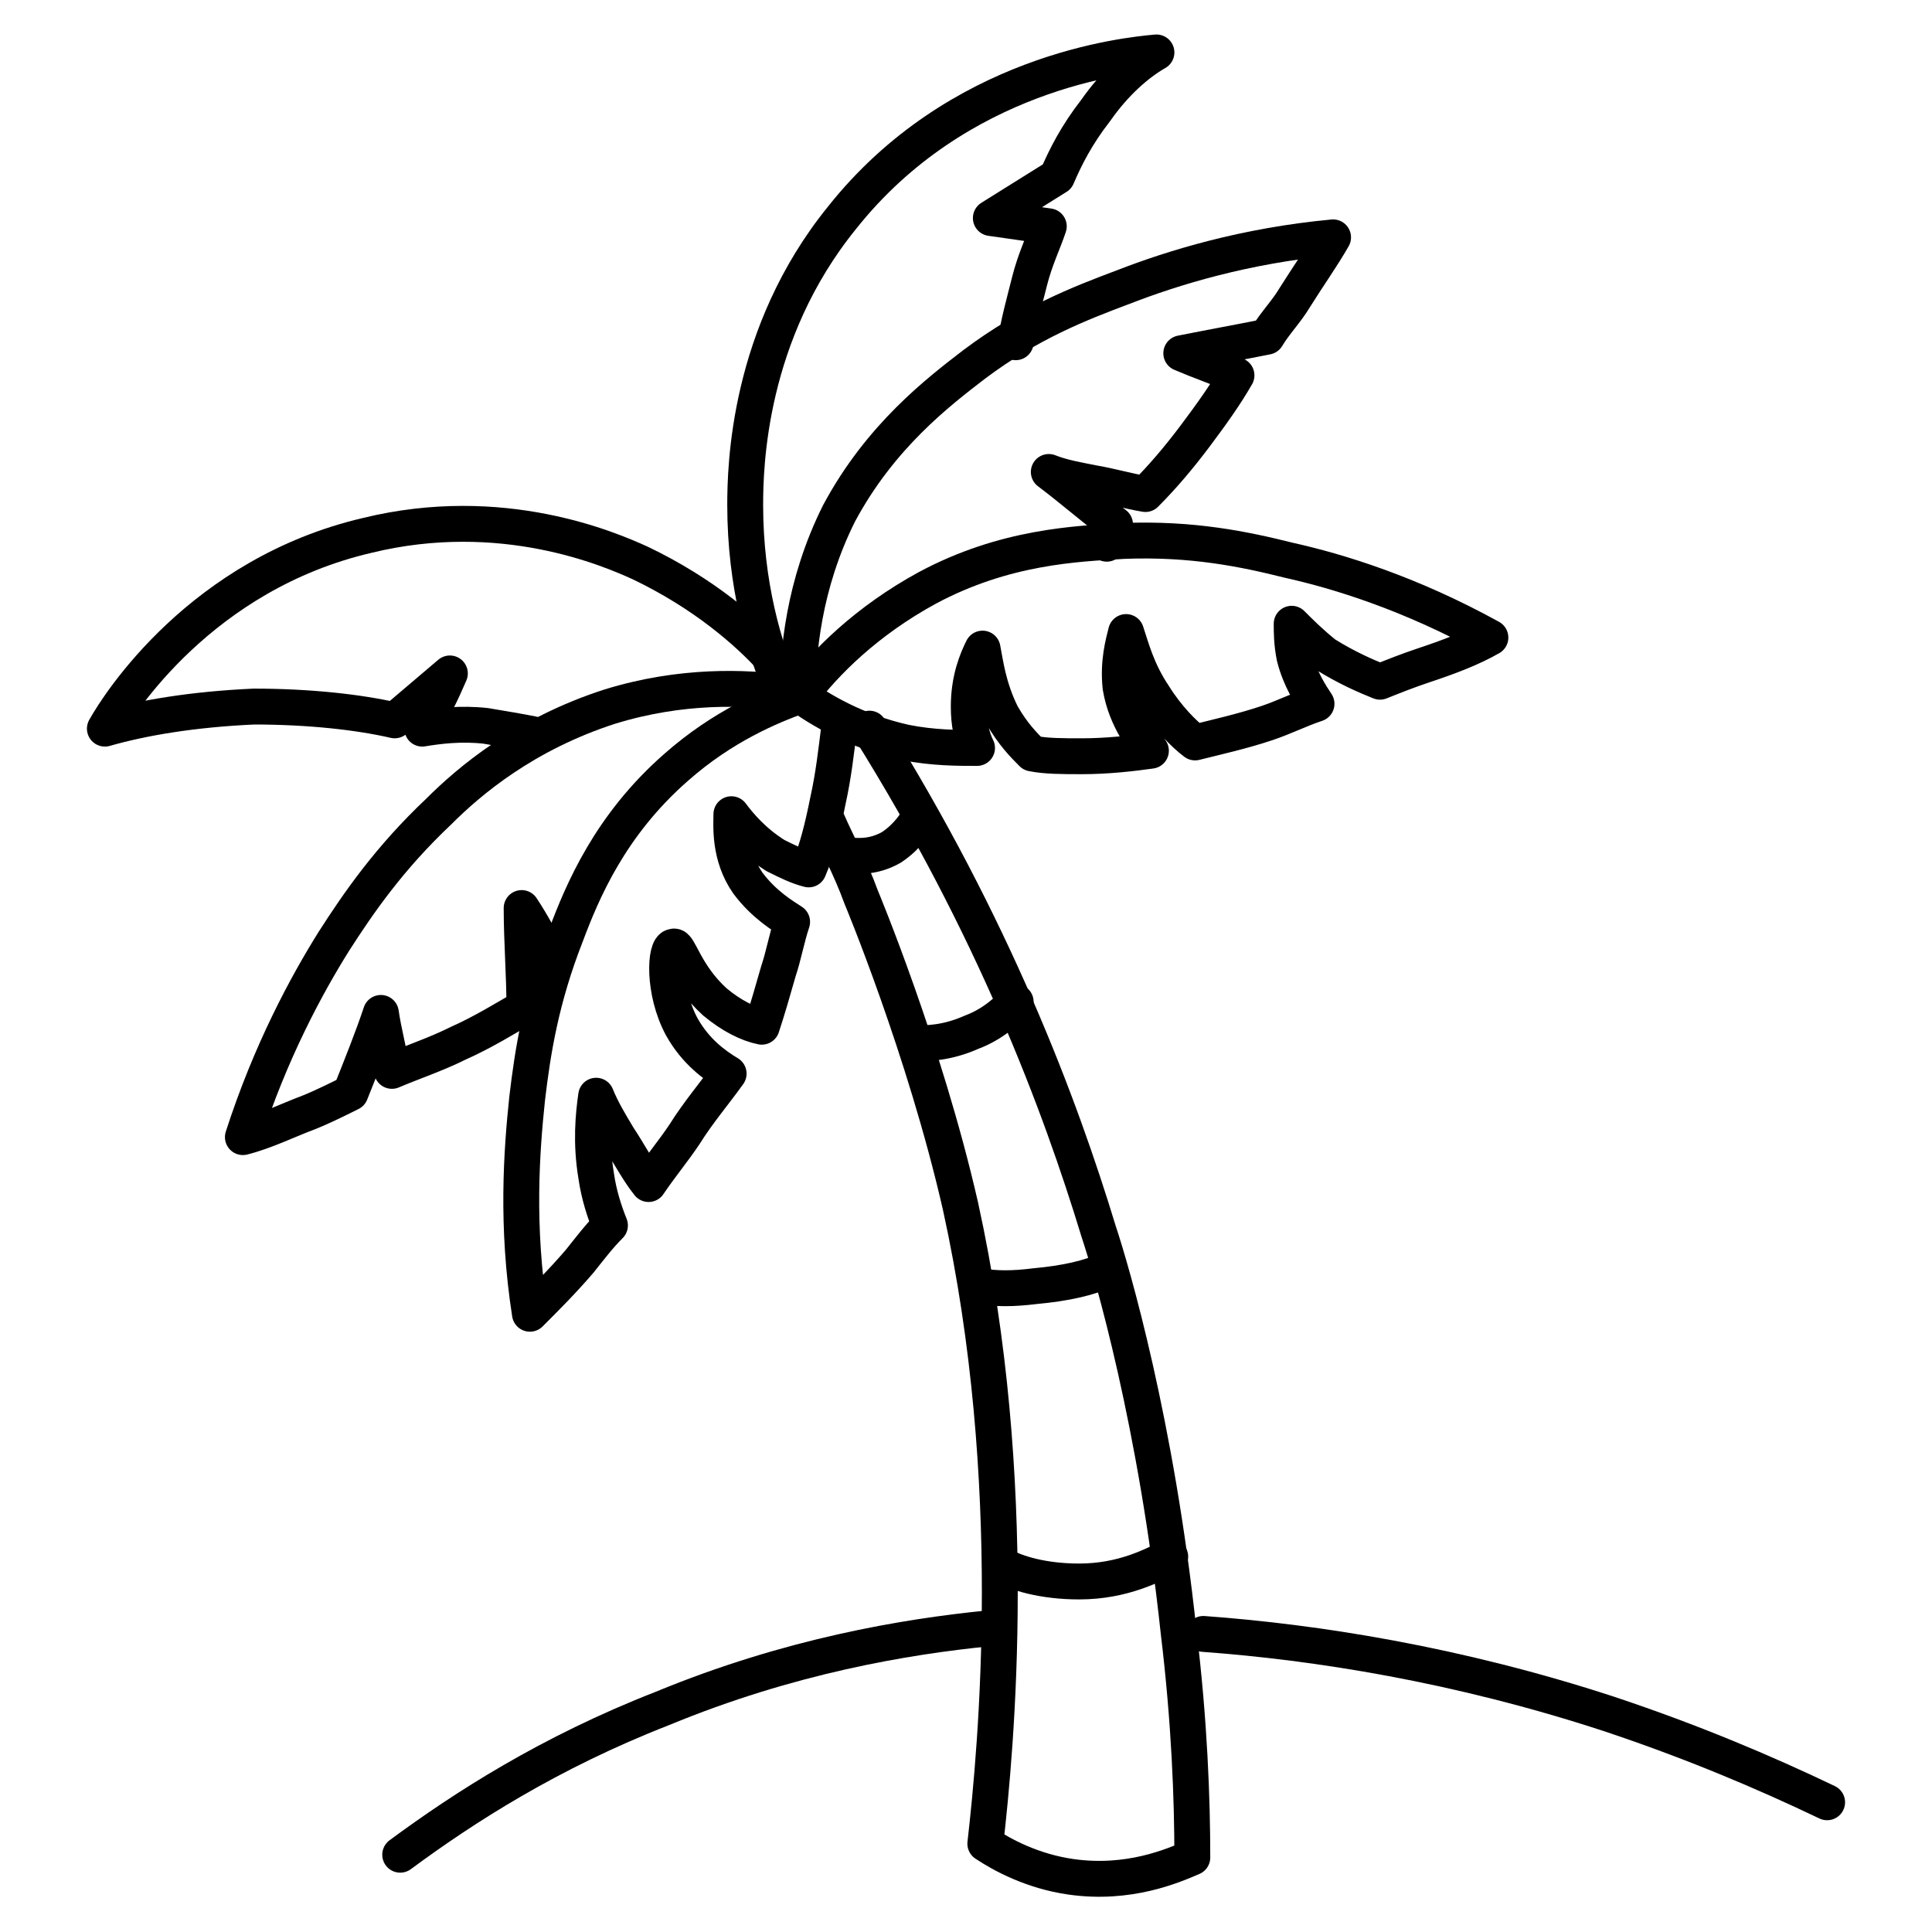
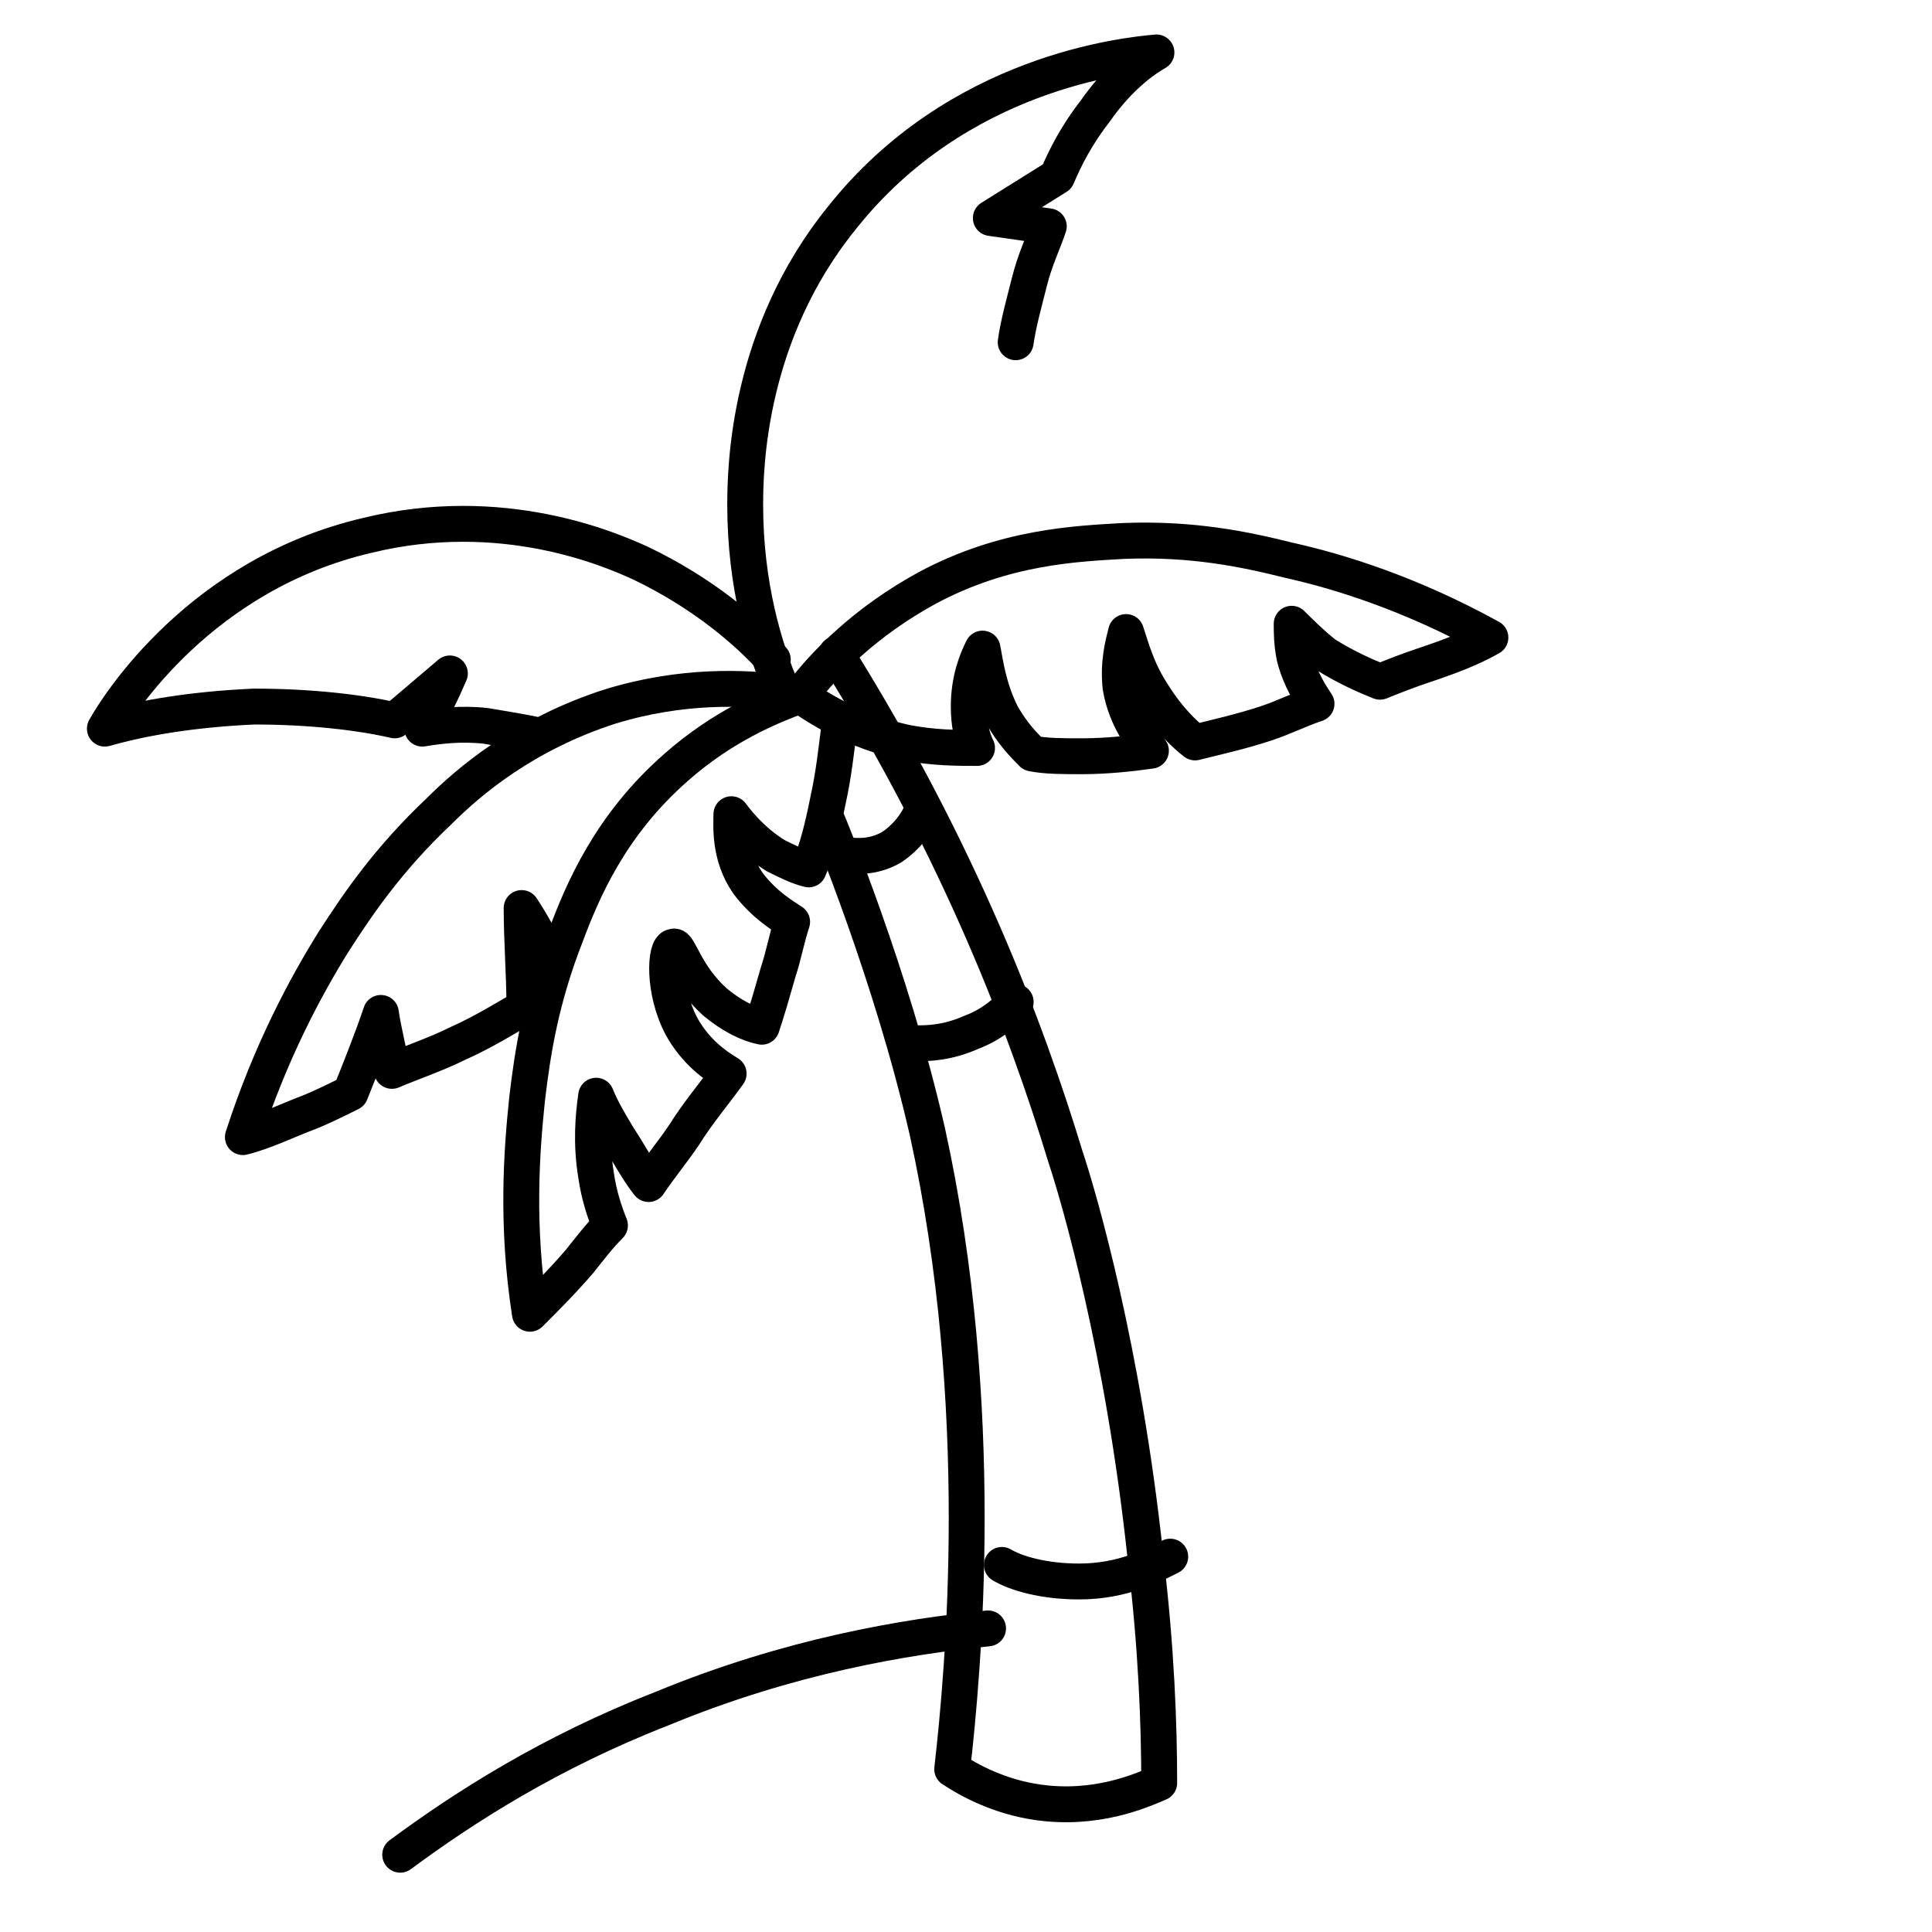
<svg xmlns="http://www.w3.org/2000/svg" id="Layer_1" x="0px" y="0px" viewBox="0 0 70 70" style="enable-background:new 0 0 70 70;" xml:space="preserve">
  <style type="text/css"> .st0{fill:none;stroke:#000000;stroke-width:1.3;stroke-linecap:round;stroke-linejoin:round;stroke-miterlimit:10;} </style>
  <g>
    <g>
-       <path class="st0" d="M30,29.8c0.3,0.7,0.8,1.6,1.2,2.7c0,0,2.3,5.5,3.6,11.2c2.2,10,1.3,19.6,0.9,23.1c0.6,0.4,1.7,1,3.1,1.2 c2.1,0.3,3.7-0.4,4.4-0.7c0-2.1-0.1-4.9-0.5-8.2c-0.8-7.5-2.4-13-2.9-14.5c-1.4-4.6-3.8-11-8.3-18.2" />
+       <path class="st0" d="M30,29.8c0,0,2.3,5.5,3.6,11.2c2.2,10,1.3,19.6,0.9,23.1c0.6,0.4,1.7,1,3.1,1.2 c2.1,0.3,3.7-0.4,4.4-0.7c0-2.1-0.1-4.9-0.5-8.2c-0.8-7.5-2.4-13-2.9-14.5c-1.4-4.6-3.8-11-8.3-18.2" />
      <path class="st0" d="M29,25.2c-1.1,0.4-2.8,1.1-4.5,2.6c-2.4,2.1-3.4,4.5-4,6.1c-0.9,2.3-1.2,4.2-1.4,5.9 c-0.2,1.9-0.4,4.6,0.1,7.8c0.6-0.6,1.2-1.2,1.8-1.9c0.4-0.5,0.7-0.9,1.1-1.3c-0.2-0.5-0.4-1.1-0.5-1.8c-0.2-1.2-0.1-2.2,0-2.9 c0.2,0.5,0.5,1,0.8,1.5c0.4,0.6,0.7,1.2,1.1,1.7c0.4-0.6,0.9-1.2,1.3-1.8c0.5-0.8,1.1-1.5,1.6-2.2c-0.5-0.3-1.2-0.8-1.7-1.7 c-0.7-1.3-0.6-2.9-0.3-2.9c0.2-0.1,0.4,1,1.5,2c0.6,0.5,1.2,0.8,1.7,0.9c0.2-0.6,0.4-1.3,0.6-2c0.2-0.6,0.3-1.2,0.5-1.8 c-0.3-0.2-1-0.6-1.6-1.4c-0.7-1-0.6-2.1-0.6-2.5c0.3,0.4,0.8,1,1.6,1.5c0.4,0.2,0.8,0.4,1.2,0.5c0.3-0.7,0.5-1.5,0.7-2.5 c0.2-0.9,0.3-1.8,0.4-2.6" />
      <path class="st0" d="M28.5,25.1c-1.5-0.2-3.8-0.3-6.4,0.5c-3.1,1-5.1,2.7-6.2,3.8c-1.8,1.7-2.9,3.3-3.8,4.7c-1,1.6-2.3,4-3.3,7.1 c0.8-0.2,1.6-0.6,2.4-0.9c0.5-0.2,1.1-0.5,1.5-0.7c0.4-1,0.8-2,1.1-2.9c0.1,0.7,0.3,1.4,0.4,2.1c0.7-0.3,1.6-0.6,2.4-1 c0.9-0.4,1.7-0.9,2.4-1.3c0-1.2-0.1-2.4-0.1-3.6c0.4,0.6,0.7,1.2,1.1,1.9" />
-       <path class="st0" d="M28.9,25.2c0-1.5,0.2-4,1.5-6.6c1.5-2.8,3.6-4.4,4.9-5.4c2-1.5,3.8-2.2,5.4-2.8c1.8-0.7,4.4-1.5,7.6-1.8 c-0.4,0.7-0.9,1.4-1.4,2.2c-0.3,0.5-0.7,0.9-1,1.4c-1,0.2-2.1,0.4-3.1,0.6c0.7,0.3,1.3,0.5,2,0.8c-0.4,0.7-0.9,1.4-1.5,2.2 c-0.6,0.8-1.2,1.5-1.8,2.1c-0.6-0.1-1.3-0.3-1.9-0.4c-0.5-0.1-1.1-0.2-1.6-0.4c0.8,0.6,1.6,1.3,2.4,1.9c-0.1,0.2-0.2,0.5-0.3,0.7" />
      <path class="st0" d="M29,25.2c0.9-1.2,2.4-2.7,4.6-3.9c2.8-1.5,5.4-1.6,7.1-1.7c2.5-0.1,4.4,0.3,6,0.7c1.8,0.4,4.4,1.2,7.3,2.8 c-0.7,0.4-1.5,0.7-2.4,1c-0.6,0.2-1.1,0.4-1.6,0.6c-0.5-0.2-1.2-0.5-2-1c-0.5-0.4-0.9-0.8-1.2-1.1c0,0.3,0,0.7,0.1,1.2 c0.2,0.8,0.6,1.4,0.8,1.7c-0.6,0.2-1.2,0.5-1.8,0.7c-0.9,0.3-1.8,0.5-2.6,0.7c-0.4-0.3-1-0.9-1.5-1.7c-0.6-0.9-0.8-1.7-1-2.3 c-0.1,0.4-0.3,1.1-0.2,2c0.2,1.2,0.9,2,1.1,2.3c-0.7,0.1-1.6,0.2-2.5,0.2c-0.7,0-1.3,0-1.8-0.1c-0.3-0.3-0.7-0.7-1.1-1.4 c-0.5-1-0.6-1.9-0.7-2.4c-0.2,0.4-0.5,1.1-0.5,2.1c0,0.6,0.1,1.1,0.3,1.5c-0.7,0-1.6,0-2.6-0.2C31,26.5,29.7,25.7,29,25.2z" />
      <path class="st0" d="M28.3,24.9c-0.6-1.4-1.3-3.7-1.3-6.6c0-1.4,0.1-6.2,3.5-10.4c4.2-5.3,10.3-5.9,11.4-6C41.2,2.3,40.4,3,39.7,4 c-0.7,0.9-1.1,1.7-1.4,2.4c-0.8,0.5-1.6,1-2.4,1.5c0.7,0.1,1.4,0.2,2.1,0.3c-0.2,0.6-0.5,1.2-0.7,2c-0.2,0.8-0.4,1.5-0.5,2.2" />
      <path class="st0" d="M28,23.9c-0.9-1-2.5-2.4-4.8-3.5c-1.1-0.5-5-2.2-9.9-1c-6,1.4-9,6.1-9.5,7C5.2,26,7,25.7,9.2,25.6 c2,0,3.8,0.2,5.1,0.5c0.7-0.6,1.3-1.1,2-1.7c-0.3,0.7-0.6,1.3-1,2c0.6-0.1,1.4-0.2,2.3-0.1c0.6,0.1,1.2,0.2,1.7,0.3" />
      <path class="st0" d="M42.4,56.4c-0.6,0.3-1.7,0.9-3.3,0.9c-1.3,0-2.3-0.3-2.8-0.6" />
-       <path class="st0" d="M40.1,46c-0.6,0.3-1.5,0.5-2.6,0.6c-0.8,0.1-1.4,0.1-2,0" />
      <path class="st0" d="M36.8,36.3c-0.3,0.3-0.8,0.8-1.6,1.1c-0.9,0.4-1.6,0.4-2,0.4" />
      <path class="st0" d="M33.3,29.6c-0.1,0.2-0.4,0.7-1,1.1c-0.7,0.4-1.3,0.3-1.5,0.3" />
    </g>
    <path class="st0" d="M35.8,59c-3,0.3-7.2,1-11.8,2.9c-4.1,1.6-7.2,3.6-9.5,5.3" />
-     <path class="st0" d="M66.2,65.3c-2.3-1.1-4.9-2.2-7.9-3.2c-5.5-1.8-10.6-2.6-14.7-2.9" />
  </g>
</svg>